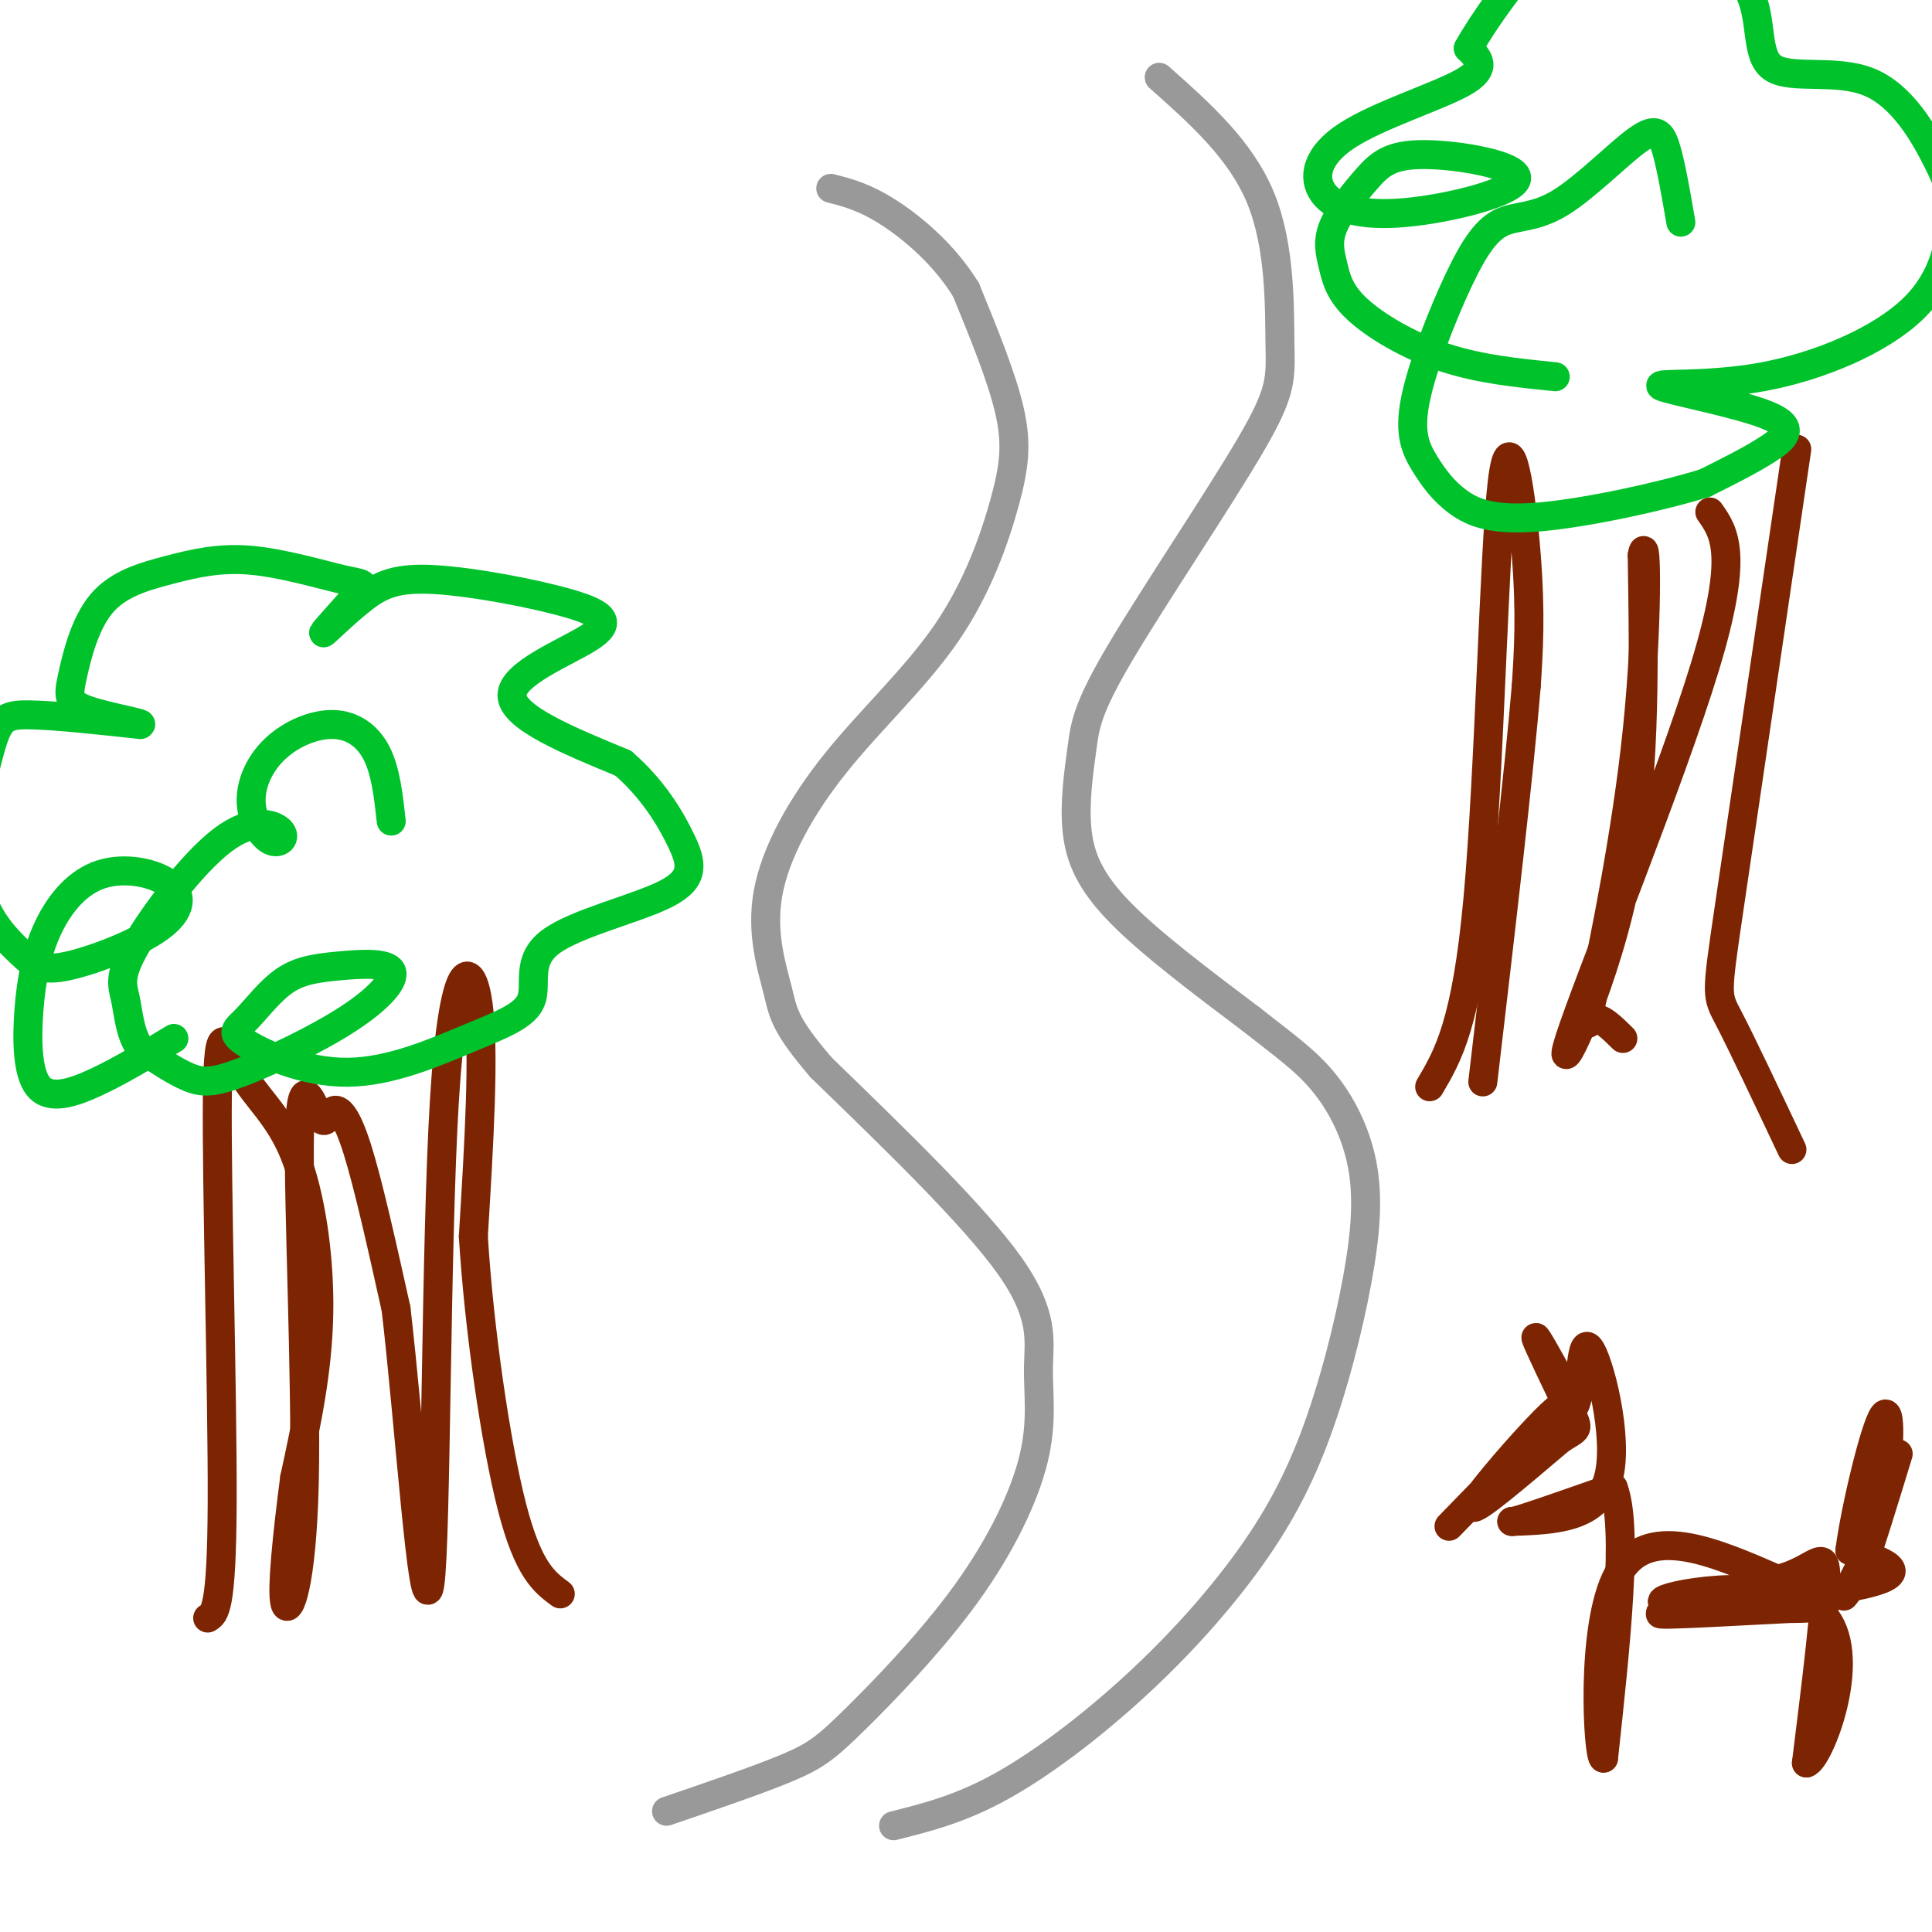
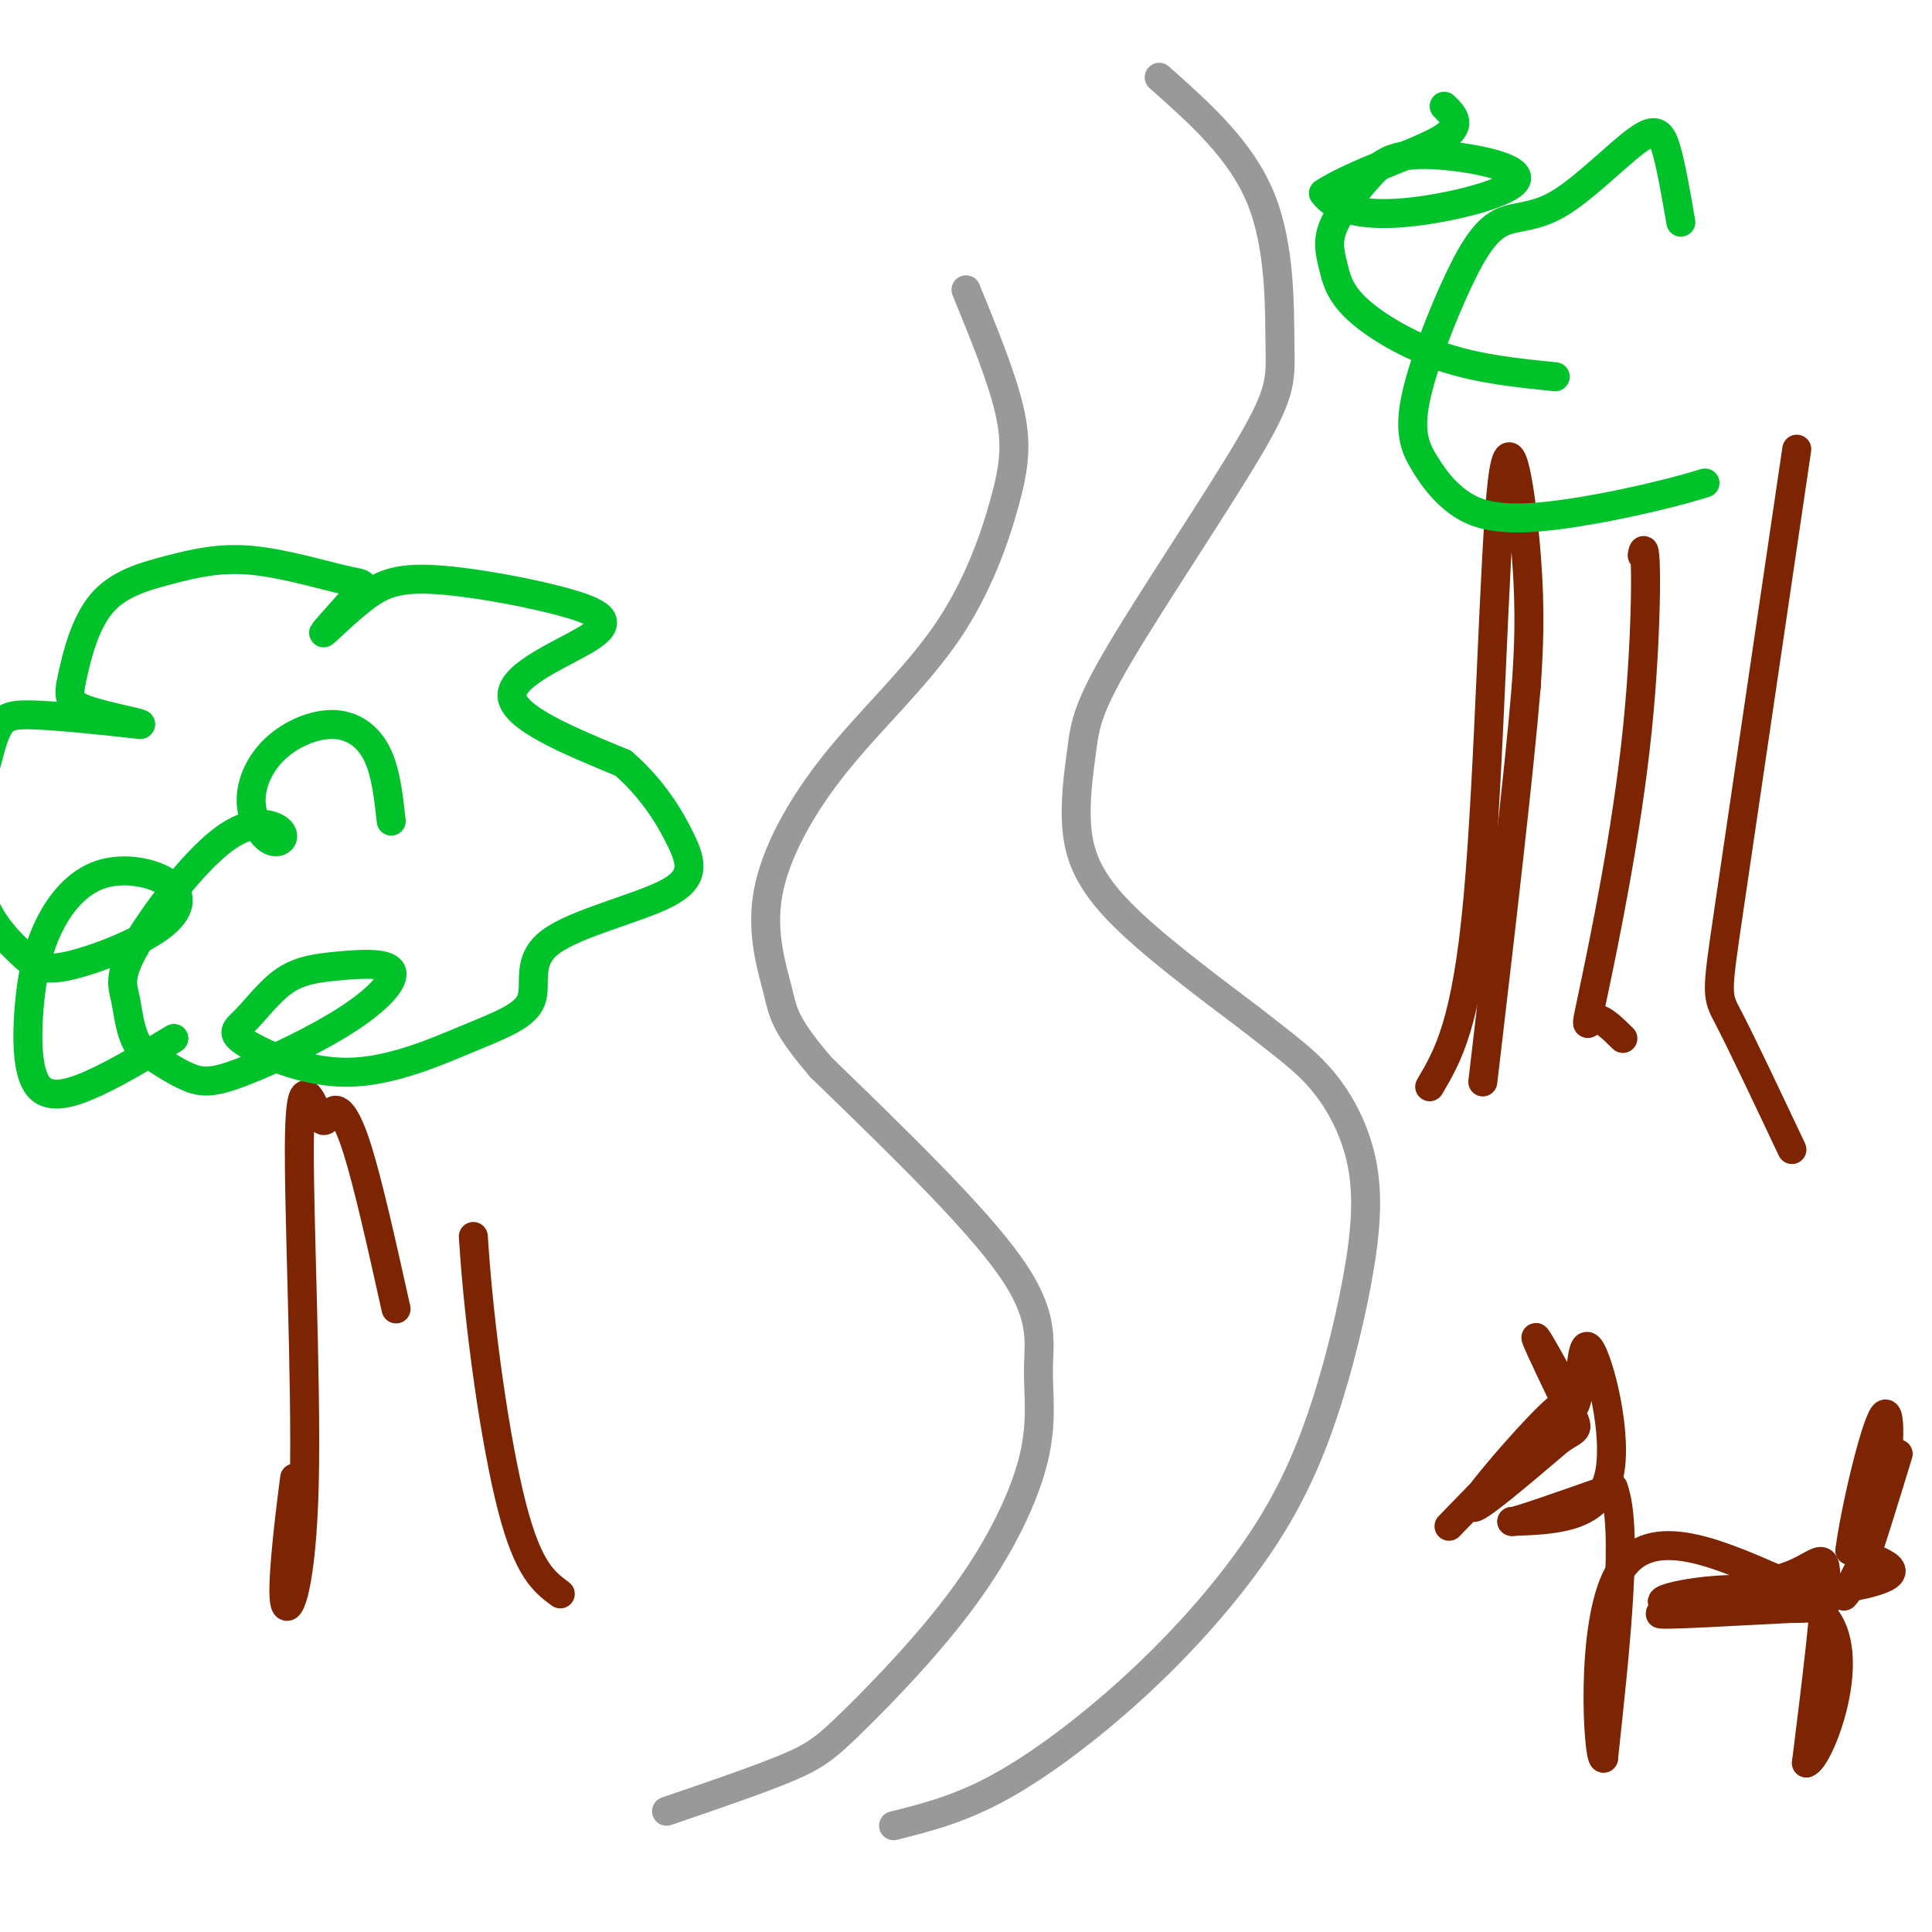
<svg xmlns="http://www.w3.org/2000/svg" viewBox="0 0 400 400" version="1.1">
  <g fill="none" stroke="rgb(125,37,2)" stroke-width="6" stroke-linecap="round" stroke-linejoin="round">
    <path d="M296,225c3.810,-6.470 7.619,-12.940 10,-39c2.381,-26.060 3.333,-71.708 5,-86c1.667,-14.292 4.048,2.774 5,15c0.952,12.226 0.476,19.613 0,27" />
    <path d="M316,142c-1.500,18.167 -5.250,50.083 -9,82" />
-     <path d="M354,106c3.048,4.339 6.095,8.679 -1,32c-7.095,23.321 -24.333,65.625 -28,77c-3.667,11.375 6.238,-8.179 11,-30c4.762,-21.821 4.381,-45.911 4,-70" />
    <path d="M340,115c0.919,-5.866 1.215,14.469 -1,36c-2.215,21.531 -6.943,44.258 -9,54c-2.057,9.742 -1.445,6.498 0,6c1.445,-0.498 3.722,1.751 6,4" />
    <path d="M372,93c-5.622,38.156 -11.244,76.311 -14,95c-2.756,18.689 -2.644,17.911 0,23c2.644,5.089 7.822,16.044 13,27" />
-     <path d="M43,335c1.456,-0.865 2.913,-1.729 3,-24c0.087,-22.271 -1.195,-65.948 -1,-84c0.195,-18.052 1.867,-10.478 5,-5c3.133,5.478 7.728,8.859 11,17c3.272,8.141 5.221,21.040 5,33c-0.221,11.960 -2.610,22.980 -5,34" />
    <path d="M61,306c-1.500,11.511 -2.752,23.288 -2,26c0.752,2.712 3.506,-3.643 4,-25c0.494,-21.357 -1.274,-57.717 -1,-72c0.274,-14.283 2.589,-6.488 4,-4c1.411,2.488 1.918,-0.330 3,-1c1.082,-0.670 2.738,0.809 5,8c2.262,7.191 5.131,20.096 8,33" />
-     <path d="M82,271c2.756,23.603 5.646,66.110 7,57c1.354,-9.110 1.172,-69.837 3,-100c1.828,-30.163 5.665,-29.761 7,-20c1.335,9.761 0.167,28.880 -1,48" />
    <path d="M98,256c1.178,19.111 4.622,42.889 8,56c3.378,13.111 6.689,15.556 10,18" />
  </g>
  <g fill="none" stroke="rgb(0,195,44)" stroke-width="6" stroke-linecap="round" stroke-linejoin="round">
    <path d="M36,215c-5.480,3.319 -10.961,6.638 -16,9c-5.039,2.362 -9.637,3.765 -12,1c-2.363,-2.765 -2.491,-9.700 -2,-16c0.491,-6.300 1.602,-11.966 4,-17c2.398,-5.034 6.083,-9.435 11,-11c4.917,-1.565 11.065,-0.294 14,2c2.935,2.294 2.658,5.611 -2,9c-4.658,3.389 -13.698,6.850 -19,8c-5.302,1.150 -6.865,-0.012 -10,-3c-3.135,-2.988 -7.840,-7.801 -9,-16c-1.160,-8.199 1.226,-19.784 3,-26c1.774,-6.216 2.935,-7.062 8,-7c5.065,0.062 14.032,1.031 23,2" />
    <path d="M29,150c1.300,-0.162 -6.951,-1.568 -11,-3c-4.049,-1.432 -3.895,-2.891 -3,-7c0.895,-4.109 2.532,-10.868 6,-15c3.468,-4.132 8.767,-5.635 14,-7c5.233,-1.365 10.398,-2.591 17,-2c6.602,0.591 14.640,2.998 19,4c4.360,1.002 5.043,0.598 3,3c-2.043,2.402 -6.811,7.610 -7,8c-0.189,0.390 4.203,-4.037 8,-7c3.797,-2.963 7.001,-4.463 15,-4c7.999,0.463 20.794,2.887 28,5c7.206,2.113 8.825,3.915 4,7c-4.825,3.085 -16.093,7.453 -16,12c0.093,4.547 11.546,9.274 23,14" />
    <path d="M129,158c6.076,5.239 9.767,11.337 12,16c2.233,4.663 3.009,7.890 -3,11c-6.009,3.110 -18.804,6.102 -24,10c-5.196,3.898 -2.795,8.701 -4,12c-1.205,3.299 -6.017,5.095 -13,8c-6.983,2.905 -16.136,6.919 -25,7c-8.864,0.081 -17.437,-3.772 -21,-6c-3.563,-2.228 -2.115,-2.833 0,-5c2.115,-2.167 4.896,-5.898 8,-8c3.104,-2.102 6.530,-2.577 11,-3c4.470,-0.423 9.985,-0.796 11,1c1.015,1.796 -2.470,5.760 -9,10c-6.530,4.240 -16.104,8.757 -22,11c-5.896,2.243 -8.113,2.212 -11,1c-2.887,-1.212 -6.443,-3.606 -10,-6" />
    <path d="M29,217c-2.108,-2.871 -2.379,-7.047 -3,-10c-0.621,-2.953 -1.592,-4.682 2,-11c3.592,-6.318 11.746,-17.223 18,-22c6.254,-4.777 10.609,-3.424 12,-2c1.391,1.424 -0.182,2.919 -2,2c-1.818,-0.919 -3.882,-4.252 -4,-8c-0.118,-3.748 1.711,-7.912 5,-11c3.289,-3.088 8.039,-5.101 12,-5c3.961,0.101 7.132,2.314 9,6c1.868,3.686 2.434,8.843 3,14" />
-     <path d="M322,78c-7.822,-0.785 -15.644,-1.569 -23,-4c-7.356,-2.431 -14.245,-6.508 -18,-10c-3.755,-3.492 -4.377,-6.399 -5,-9c-0.623,-2.601 -1.247,-4.897 0,-8c1.247,-3.103 4.364,-7.012 7,-10c2.636,-2.988 4.790,-5.053 12,-5c7.210,0.053 19.477,2.224 19,5c-0.477,2.776 -13.697,6.155 -23,7c-9.303,0.845 -14.690,-0.846 -17,-4c-2.310,-3.154 -1.545,-7.772 5,-12c6.545,-4.228 18.870,-8.065 24,-11c5.130,-2.935 3.065,-4.967 1,-7" />
-     <path d="M304,10c2.901,-5.250 9.654,-14.873 15,-20c5.346,-5.127 9.284,-5.756 13,-6c3.716,-0.244 7.208,-0.104 13,2c5.792,2.104 13.883,6.172 17,12c3.117,5.828 1.260,13.416 5,16c3.740,2.584 13.077,0.165 20,3c6.923,2.835 11.431,10.923 14,16c2.569,5.077 3.201,7.143 3,12c-0.201,4.857 -1.233,12.506 -8,19c-6.767,6.494 -19.269,11.834 -31,14c-11.731,2.166 -22.691,1.158 -21,2c1.691,0.842 16.032,3.534 22,6c5.968,2.466 3.562,4.704 0,7c-3.562,2.296 -8.281,4.648 -13,7" />
+     <path d="M322,78c-7.822,-0.785 -15.644,-1.569 -23,-4c-7.356,-2.431 -14.245,-6.508 -18,-10c-3.755,-3.492 -4.377,-6.399 -5,-9c-0.623,-2.601 -1.247,-4.897 0,-8c1.247,-3.103 4.364,-7.012 7,-10c2.636,-2.988 4.790,-5.053 12,-5c7.210,0.053 19.477,2.224 19,5c-0.477,2.776 -13.697,6.155 -23,7c-9.303,0.845 -14.690,-0.846 -17,-4c6.545,-4.228 18.870,-8.065 24,-11c5.130,-2.935 3.065,-4.967 1,-7" />
    <path d="M353,100c-8.777,2.752 -24.220,6.130 -34,7c-9.780,0.870 -13.899,-0.770 -17,-3c-3.101,-2.230 -5.186,-5.051 -7,-8c-1.814,-2.949 -3.356,-6.025 -2,-13c1.356,-6.975 5.612,-17.847 9,-25c3.388,-7.153 5.908,-10.585 9,-12c3.092,-1.415 6.757,-0.812 12,-4c5.243,-3.188 12.066,-10.166 16,-13c3.934,-2.834 4.981,-1.524 6,2c1.019,3.524 2.009,9.262 3,15" />
  </g>
  <g fill="none" stroke="rgb(153,153,153)" stroke-width="6" stroke-linecap="round" stroke-linejoin="round">
    <path d="M138,375c9.566,-3.267 19.132,-6.533 25,-9c5.868,-2.467 8.038,-4.133 14,-10c5.962,-5.867 15.716,-15.934 23,-26c7.284,-10.066 12.097,-20.131 14,-28c1.903,-7.869 0.897,-13.542 1,-19c0.103,-5.458 1.315,-10.702 -6,-21c-7.315,-10.298 -23.158,-25.649 -39,-41" />
    <path d="M170,221c-7.810,-9.101 -7.834,-11.355 -9,-16c-1.166,-4.645 -3.472,-11.681 -2,-20c1.472,-8.319 6.723,-17.923 14,-27c7.277,-9.077 16.579,-17.629 23,-27c6.421,-9.371 9.959,-19.561 12,-27c2.041,-7.439 2.583,-12.125 1,-19c-1.583,-6.875 -5.292,-15.937 -9,-25" />
-     <path d="M200,60c-4.422,-7.222 -10.978,-12.778 -16,-16c-5.022,-3.222 -8.511,-4.111 -12,-5" />
    <path d="M240,16c8.444,7.492 16.888,14.984 21,25c4.112,10.016 3.893,22.556 4,30c0.107,7.444 0.539,9.792 -6,21c-6.539,11.208 -20.051,31.277 -27,43c-6.949,11.723 -7.337,15.101 -8,20c-0.663,4.899 -1.602,11.319 -1,17c0.602,5.681 2.743,10.623 9,17c6.257,6.377 16.628,14.188 27,22" />
    <path d="M259,211c7.100,5.588 11.349,8.558 15,13c3.651,4.442 6.705,10.358 8,17c1.295,6.642 0.832,14.011 -1,24c-1.832,9.989 -5.032,22.596 -9,33c-3.968,10.404 -8.703,18.603 -15,27c-6.297,8.397 -14.157,16.991 -23,25c-8.843,8.009 -18.669,15.431 -27,20c-8.331,4.569 -15.165,6.284 -22,8" />
  </g>
  <g fill="none" stroke="rgb(125,37,2)" stroke-width="6" stroke-linecap="round" stroke-linejoin="round">
    <path d="M300,316c8.720,-8.964 17.440,-17.929 21,-22c3.560,-4.071 1.958,-3.250 -3,2c-4.958,5.250 -13.274,14.929 -13,16c0.274,1.071 9.137,-6.464 18,-14" />
    <path d="M323,298c3.750,-2.464 4.125,-1.625 2,-6c-2.125,-4.375 -6.750,-13.964 -7,-15c-0.250,-1.036 3.875,6.482 8,14" />
    <path d="M326,291c1.440,-2.048 1.042,-14.167 3,-12c1.958,2.167 6.274,18.619 4,27c-2.274,8.381 -11.137,8.690 -20,9" />
    <path d="M313,315c0.167,0.333 10.583,-3.333 21,-7" />
    <path d="M334,308c3.167,8.167 0.583,32.083 -2,56" />
    <path d="M332,364c-1.111,0.222 -2.889,-27.222 3,-38c5.889,-10.778 19.444,-4.889 33,1" />
    <path d="M368,327c7.533,-1.800 9.867,-6.800 10,-1c0.133,5.800 -1.933,22.400 -4,39" />
    <path d="M374,365c2.512,-0.488 10.792,-21.208 4,-30c-6.792,-8.792 -28.655,-5.655 -33,-4c-4.345,1.655 8.827,1.827 22,2" />
    <path d="M367,333c6.625,0.175 12.188,-0.386 4,0c-8.188,0.386 -30.128,1.719 -27,1c3.128,-0.719 31.322,-3.491 42,-6c10.678,-2.509 3.839,-4.754 -3,-7" />
    <path d="M383,321c1.061,-8.352 5.212,-25.734 7,-28c1.788,-2.266 1.212,10.582 -1,20c-2.212,9.418 -6.061,15.405 -7,17c-0.939,1.595 1.030,-1.203 3,-4" />
    <path d="M385,326c1.833,-4.833 4.917,-14.917 8,-25" />
  </g>
</svg>